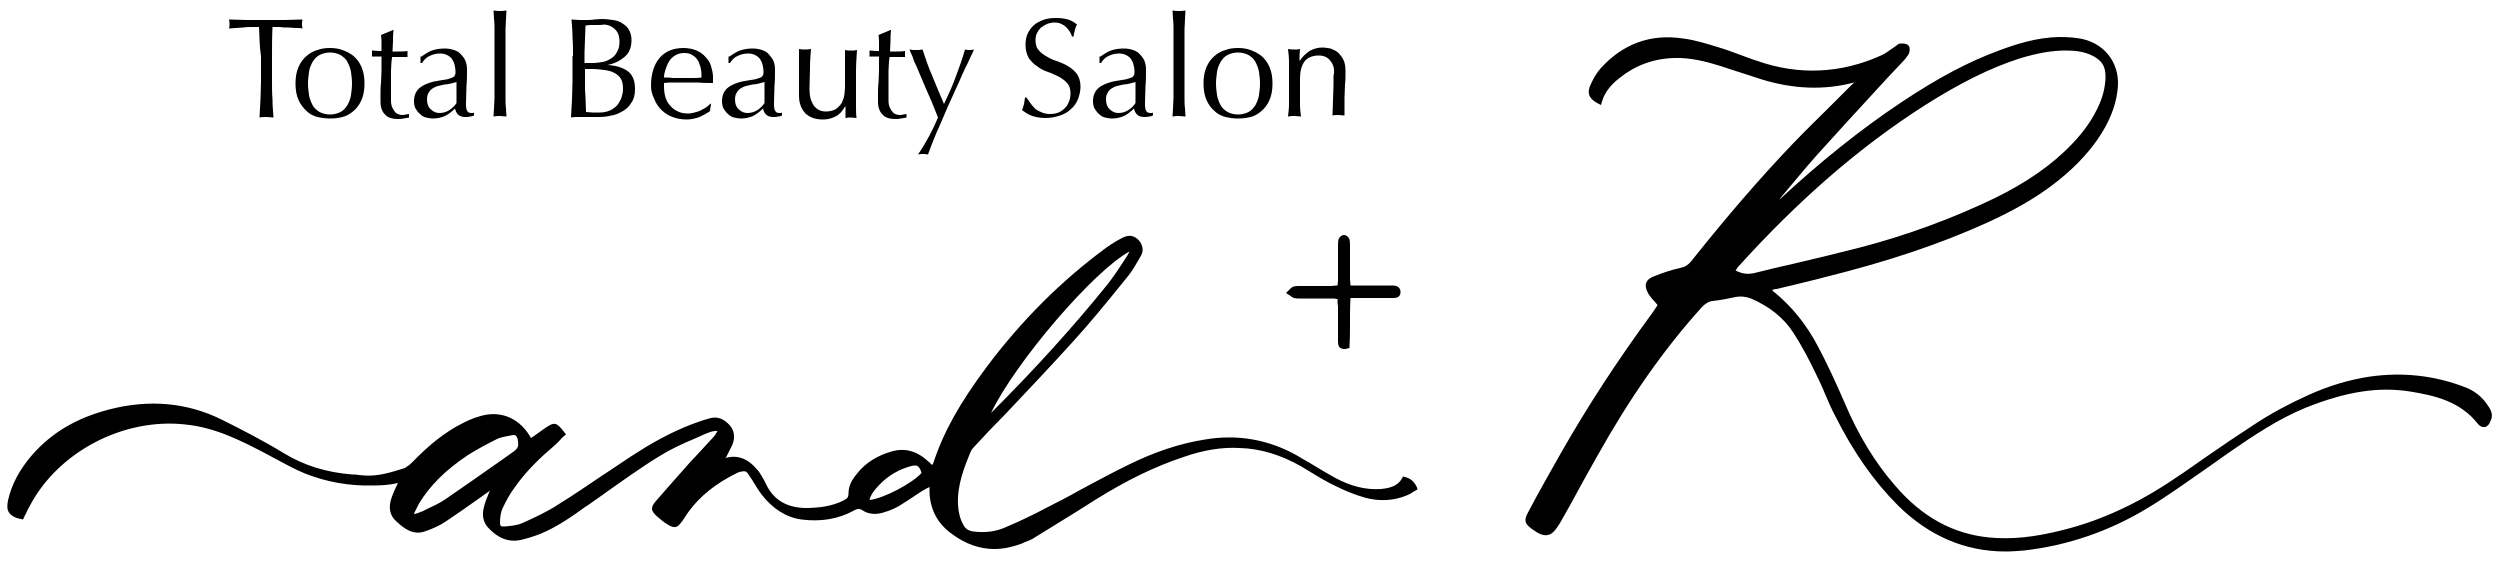
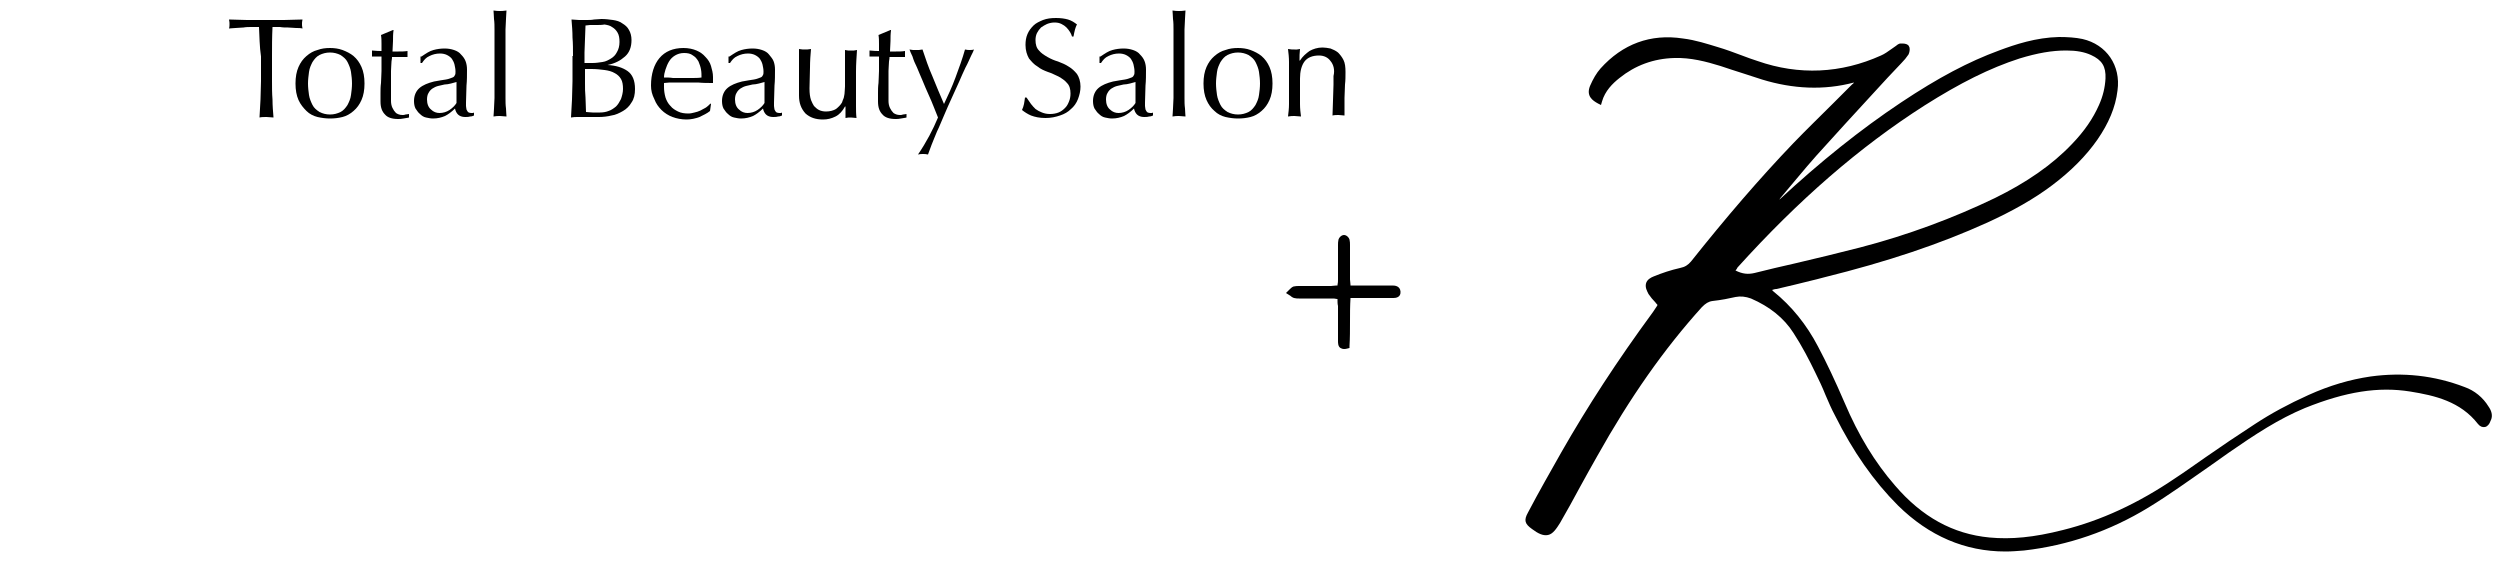
<svg xmlns="http://www.w3.org/2000/svg" version="1.1" id="Layer_1" x="0px" y="0px" viewBox="0 0 500 112.5" style="enable-background:new 0 0 500 112.5;" xml:space="preserve">
  <g>
    <g>
      <path d="M51.8,5.4c-0.5,0-1,0-1.5,0c-0.5,0-1.1,0-1.6,0.1c-0.5,0-1.1,0.1-1.6,0.1c-0.5,0-1,0.1-1.3,0.1c0.1-0.3,0.1-0.6,0.1-0.9    c0-0.2,0-0.5-0.1-0.9C47,3.9,48.2,4,49.4,4c1.2,0,2.4,0,3.7,0s2.5,0,3.7,0c1.2,0,2.4-0.1,3.7-0.1c-0.1,0.4-0.1,0.7-0.1,0.9    c0,0.2,0,0.5,0.1,0.9c-0.4-0.1-0.8-0.1-1.3-0.1c-0.5,0-1-0.1-1.6-0.1c-0.5,0-1.1,0-1.6-0.1c-0.5,0-1.1,0-1.5,0    c-0.1,2-0.1,3.9-0.1,5.9v4.9c0,1.3,0,2.5,0.1,3.7c0,1.2,0.1,2.4,0.2,3.6c-0.4,0-0.9-0.1-1.4-0.1c-0.5,0-1,0-1.4,0.1    c0.1-1.2,0.1-2.4,0.2-3.6c0-1.2,0.1-2.4,0.1-3.7v-4.9C51.9,9.3,51.9,7.3,51.8,5.4z" />
      <path d="M59.1,16.7c0-1.3,0.2-2.4,0.6-3.3c0.4-0.9,0.9-1.6,1.6-2.2c0.7-0.6,1.4-1,2.2-1.2c0.8-0.3,1.6-0.4,2.5-0.4    c0.8,0,1.7,0.1,2.5,0.4c0.8,0.3,1.6,0.7,2.2,1.2c0.7,0.6,1.2,1.3,1.6,2.2c0.4,0.9,0.6,2,0.6,3.3c0,1.3-0.2,2.4-0.6,3.3    c-0.4,0.9-0.9,1.6-1.6,2.2c-0.7,0.6-1.4,1-2.2,1.2c-0.8,0.2-1.6,0.3-2.5,0.3c-0.8,0-1.6-0.1-2.5-0.3c-0.8-0.2-1.6-0.6-2.2-1.2    s-1.2-1.3-1.6-2.2C59.3,19.1,59.1,18,59.1,16.7z M61.6,16.7c0,0.8,0.1,1.6,0.2,2.3c0.1,0.7,0.4,1.4,0.7,2c0.3,0.6,0.8,1,1.4,1.4    c0.6,0.3,1.3,0.5,2.1,0.5c0.8,0,1.5-0.2,2.1-0.5c0.6-0.3,1-0.8,1.4-1.4c0.3-0.6,0.6-1.2,0.7-2c0.1-0.7,0.2-1.5,0.2-2.3    c0-0.8-0.1-1.6-0.2-2.3c-0.1-0.7-0.4-1.4-0.7-2c-0.3-0.6-0.8-1-1.4-1.4c-0.6-0.3-1.3-0.5-2.1-0.5c-0.8,0-1.5,0.2-2.1,0.5    c-0.6,0.3-1,0.8-1.4,1.4c-0.3,0.6-0.6,1.2-0.7,2C61.7,15.2,61.6,15.9,61.6,16.7z" />
      <path d="M78.7,6.1c-0.1,0.7-0.1,1.4-0.1,2.1c0,0.7-0.1,1.4-0.1,2.1c0.2,0,0.6,0,1.2,0c0.6,0,1.2,0,1.8-0.1c0,0.1,0,0.2,0,0.3v0.3    v0.3c0,0.1,0,0.2,0,0.3c-0.2,0-0.5,0-0.8,0c-0.3,0-0.5,0-0.9,0h-1.4c0,0.1,0,0.4-0.1,0.9c0,0.5-0.1,1.2-0.1,1.9c0,0.7,0,1.5,0,2.3    c0,0.8,0,1.5,0,2.1c0,0.5,0,1.1,0,1.6c0,0.5,0.1,1,0.3,1.4c0.2,0.4,0.4,0.7,0.7,1c0.3,0.2,0.7,0.4,1.3,0.4c0.2,0,0.4,0,0.6-0.1    c0.3,0,0.5-0.1,0.7-0.1v0.7c-0.3,0.1-0.7,0.1-1.1,0.2c-0.4,0.1-0.8,0.1-1.1,0.1c-1.2,0-2.1-0.3-2.6-0.9c-0.6-0.6-0.9-1.4-0.9-2.6    c0-0.5,0-1.1,0-1.7c0-0.6,0-1.3,0.1-2c0-0.7,0.1-1.5,0.1-2.4c0-0.9,0-1.8,0-2.9h-0.9c-0.2,0-0.3,0-0.5,0c-0.2,0-0.4,0-0.5,0    c0-0.1,0-0.2,0-0.3c0-0.1,0-0.2,0-0.3c0-0.1,0-0.2,0-0.3c0-0.1,0-0.2,0-0.3c0.9,0.1,1.5,0.1,1.9,0.1c0-0.4,0-0.9,0-1.4    c0-0.6,0-1.2-0.1-1.8l2.4-1H78.7z" />
      <path d="M84.3,11.3c0.9-0.6,1.6-1.1,2.4-1.3c0.7-0.2,1.5-0.3,2.2-0.3c0.7,0,1.3,0.1,1.9,0.3s1.1,0.5,1.4,0.9    c0.4,0.4,0.7,0.8,0.9,1.3c0.2,0.5,0.3,1.1,0.3,1.7c0,1.1,0,2.2-0.1,3.2c0,1.1-0.1,2.2-0.1,3.4c0,0.2,0,0.5,0,0.7    c0,0.3,0.1,0.5,0.1,0.7c0.1,0.2,0.2,0.4,0.3,0.5c0.1,0.1,0.4,0.2,0.6,0.2c0.1,0,0.2,0,0.3,0c0.1,0,0.2,0,0.3-0.1v0.6    c-0.2,0.1-0.5,0.2-0.8,0.2c-0.3,0.1-0.7,0.1-1,0.1c-0.6,0-1.1-0.2-1.4-0.5c-0.3-0.3-0.5-0.7-0.6-1.2c-0.7,0.7-1.4,1.2-2,1.5    c-0.7,0.3-1.5,0.5-2.4,0.5c-0.5,0-0.9-0.1-1.4-0.2c-0.5-0.1-0.9-0.4-1.2-0.7c-0.4-0.3-0.6-0.7-0.9-1.1c-0.2-0.4-0.3-0.9-0.3-1.5    c0-1.1,0.4-2,1.1-2.6s1.7-1,2.9-1.3c1-0.2,1.8-0.3,2.4-0.4c0.6-0.1,1-0.3,1.3-0.4c0.3-0.1,0.4-0.3,0.5-0.5    c0.1-0.2,0.1-0.4,0.1-0.7c0-0.5-0.1-0.9-0.2-1.4c-0.1-0.4-0.3-0.8-0.5-1.1c-0.2-0.3-0.6-0.6-1-0.8c-0.4-0.2-0.9-0.3-1.4-0.3    c-0.8,0-1.5,0.2-2.1,0.5c-0.7,0.3-1.1,0.8-1.5,1.4h-0.3V11.3z M91.3,16.4c-0.3,0.1-0.7,0.2-1.1,0.3c-0.4,0.1-0.9,0.2-1.3,0.2    c-0.4,0.1-0.9,0.2-1.3,0.3c-0.4,0.1-0.8,0.3-1.1,0.5c-0.3,0.2-0.6,0.5-0.8,0.9c-0.2,0.3-0.3,0.8-0.3,1.3c0,0.9,0.3,1.6,0.8,2    c0.5,0.5,1.1,0.7,1.7,0.7c0.7,0,1.4-0.2,2-0.6c0.6-0.4,1.1-0.9,1.4-1.4L91.3,16.4z" />
      <path d="M98.9,8.1c0-0.8,0-1.5,0-2.2c0-0.7,0-1.4-0.1-2.1c0-0.7-0.1-1.2-0.1-1.7c0.5,0.1,1,0.1,1.3,0.1c0.3,0,0.7,0,1.3-0.1    c0,0.5-0.1,1-0.1,1.7c0,0.7-0.1,1.4-0.1,2.1c0,0.7,0,1.5,0,2.2c0,0.8,0,1.5,0,2.1v5.1c0,0.6,0,1.3,0,2.1c0,0.8,0,1.5,0,2.2    c0,0.7,0,1.4,0.1,2.1c0,0.7,0.1,1.2,0.1,1.6c-0.4,0-0.9-0.1-1.3-0.1s-0.8,0-1.3,0.1c0-0.4,0.1-1,0.1-1.6c0-0.7,0.1-1.4,0.1-2.1    c0-0.7,0-1.5,0-2.2c0-0.8,0-1.5,0-2.1v-5.1C98.9,9.5,98.9,8.8,98.9,8.1z" />
      <path d="M114.6,11.2c0-1.3,0-2.5-0.1-3.7c0-1.2-0.1-2.4-0.2-3.6c0.5,0,1,0.1,1.5,0.1c0.5,0,1,0,1.5,0c0.5,0,1,0,1.5-0.1    c0.5,0,1-0.1,1.5-0.1c0.8,0,1.6,0.1,2.3,0.2c0.7,0.1,1.4,0.3,1.9,0.7c0.5,0.3,1,0.7,1.3,1.3c0.3,0.5,0.5,1.2,0.5,2    c0,1.4-0.4,2.5-1.3,3.3c-0.9,0.8-2,1.4-3.5,1.7V13c1.7,0.1,3,0.5,4,1.2s1.5,1.9,1.5,3.6c0,1.1-0.2,2-0.7,2.7    c-0.4,0.7-1,1.3-1.7,1.7c-0.7,0.4-1.5,0.8-2.3,0.9c-0.8,0.2-1.7,0.3-2.5,0.3c-0.5,0-0.9,0-1.4,0c-0.5,0-0.9,0-1.4,0    c-0.5,0-0.9,0-1.4,0c-0.5,0-0.9,0-1.4,0.1c0.1-1.2,0.1-2.4,0.2-3.6c0-1.2,0.1-2.4,0.1-3.7V11.2z M118.5,12.6c0.7,0,1.3-0.1,2-0.2    c0.7-0.1,1.2-0.4,1.7-0.7c0.5-0.3,0.9-0.7,1.2-1.3c0.3-0.5,0.5-1.2,0.5-2c0-0.8-0.1-1.4-0.4-1.9c-0.3-0.5-0.6-0.8-1.1-1.1    c-0.4-0.3-0.9-0.4-1.5-0.5C120.4,5,119.8,5,119.3,5c-0.5,0-0.9,0-1.3,0c-0.3,0-0.6,0.1-0.9,0.1c0,0.9-0.1,1.8-0.1,2.7    c0,0.9-0.1,1.8-0.1,2.7v2.1H118.5z M117,16.6c0,1,0,1.9,0.1,2.9c0,0.9,0.1,1.9,0.1,2.9c0.4,0,0.8,0.1,1.3,0.1c0.5,0,1,0,1.5,0    c0.6,0,1.2-0.1,1.7-0.3c0.6-0.2,1-0.5,1.5-0.9c0.4-0.4,0.7-0.9,1-1.5c0.2-0.6,0.4-1.3,0.4-2c0-0.8-0.1-1.5-0.4-2    c-0.3-0.5-0.7-0.9-1.3-1.2c-0.5-0.3-1.2-0.5-2-0.6c-0.8-0.1-1.6-0.2-2.6-0.2H117V16.6z" />
      <path d="M130.2,17.1c0-2.3,0.6-4.2,1.7-5.5c1.1-1.3,2.7-2,4.8-2c1,0,1.9,0.2,2.6,0.5c0.7,0.3,1.3,0.7,1.8,1.3    c0.5,0.5,0.9,1.1,1.1,1.8c0.2,0.7,0.4,1.4,0.4,2.2c0,0.2,0,0.4,0,0.6c0,0.2,0,0.4,0,0.6c-1,0-2,0-3-0.1c-1,0-2,0-3,0    c-0.6,0-1.2,0-1.9,0c-0.6,0-1.2,0-1.9,0.1c0,0.1,0,0.2,0,0.4v0.4c0,0.7,0.1,1.4,0.3,2.1c0.2,0.6,0.5,1.2,1,1.7    c0.4,0.5,0.9,0.8,1.5,1.1c0.6,0.3,1.3,0.4,2.1,0.4c0.4,0,0.8-0.1,1.2-0.2c0.4-0.1,0.8-0.2,1.2-0.4c0.4-0.2,0.7-0.4,1.1-0.6    c0.3-0.2,0.6-0.5,0.9-0.8l0.1,0.1l-0.2,1.4c-0.6,0.5-1.3,0.8-2.1,1.2c-0.8,0.3-1.7,0.5-2.6,0.5c-1,0-2-0.2-2.8-0.5    c-0.8-0.3-1.6-0.8-2.2-1.4c-0.6-0.6-1.1-1.3-1.4-2.1C130.4,18.9,130.2,18.1,130.2,17.1z M136.8,10.6c-0.7,0-1.3,0.2-1.8,0.5    c-0.5,0.3-0.9,0.7-1.2,1.2c-0.3,0.5-0.5,1-0.7,1.6c-0.2,0.6-0.3,1.1-0.3,1.6c0.6,0,1.2,0,1.8,0.1c0.6,0,1.3,0,1.9,0    c0.6,0,1.3,0,1.9,0c0.6,0,1.3,0,1.9-0.1c0-0.5,0-1.1-0.1-1.6c-0.1-0.6-0.3-1.1-0.5-1.6c-0.3-0.5-0.6-0.9-1.1-1.2    C138.1,10.7,137.5,10.6,136.8,10.6z" />
      <path d="M145.9,11.3c0.9-0.6,1.6-1.1,2.4-1.3c0.7-0.2,1.5-0.3,2.2-0.3c0.7,0,1.3,0.1,1.9,0.3c0.6,0.2,1.1,0.5,1.4,0.9    s0.7,0.8,0.9,1.3c0.2,0.5,0.3,1.1,0.3,1.7c0,1.1,0,2.2-0.1,3.2c0,1.1-0.1,2.2-0.1,3.4c0,0.2,0,0.5,0,0.7c0,0.3,0.1,0.5,0.1,0.7    c0.1,0.2,0.2,0.4,0.3,0.5c0.1,0.1,0.4,0.2,0.6,0.2c0.1,0,0.2,0,0.3,0c0.1,0,0.2,0,0.3-0.1v0.6c-0.2,0.1-0.5,0.2-0.8,0.2    c-0.3,0.1-0.7,0.1-1,0.1c-0.6,0-1.1-0.2-1.4-0.5c-0.3-0.3-0.5-0.7-0.6-1.2c-0.7,0.7-1.4,1.2-2,1.5c-0.7,0.3-1.5,0.5-2.4,0.5    c-0.5,0-0.9-0.1-1.4-0.2c-0.5-0.1-0.9-0.4-1.2-0.7c-0.4-0.3-0.6-0.7-0.9-1.1c-0.2-0.4-0.3-0.9-0.3-1.5c0-1.1,0.4-2,1.1-2.6    c0.7-0.6,1.7-1,2.9-1.3c1-0.2,1.8-0.3,2.4-0.4c0.6-0.1,1-0.3,1.3-0.4c0.3-0.1,0.4-0.3,0.5-0.5c0.1-0.2,0.1-0.4,0.1-0.7    c0-0.5-0.1-0.9-0.2-1.4c-0.1-0.4-0.3-0.8-0.5-1.1c-0.2-0.3-0.6-0.6-1-0.8c-0.4-0.2-0.9-0.3-1.4-0.3c-0.8,0-1.5,0.2-2.1,0.5    c-0.7,0.3-1.1,0.8-1.5,1.4h-0.3V11.3z M152.9,16.4c-0.3,0.1-0.7,0.2-1.1,0.3c-0.4,0.1-0.9,0.2-1.3,0.2c-0.4,0.1-0.9,0.2-1.3,0.3    c-0.4,0.1-0.8,0.3-1.1,0.5c-0.3,0.2-0.6,0.5-0.8,0.9c-0.2,0.3-0.3,0.8-0.3,1.3c0,0.9,0.3,1.6,0.8,2c0.5,0.5,1.1,0.7,1.7,0.7    c0.7,0,1.4-0.2,2-0.6c0.6-0.4,1.1-0.9,1.4-1.4L152.9,16.4z" />
      <path d="M159.8,19.1c0-1,0-1.9,0-2.6c0-0.7,0-1.4,0-2.1c0-0.7,0-1.4,0-2.2c0-0.8,0-1.6,0-2.4c0.5,0.1,0.9,0.1,1.2,0.1    c0.3,0,0.7,0,1.2-0.1c-0.1,1.1-0.2,2.4-0.2,3.7c0,1.4-0.1,2.7-0.1,4.2c0,1,0.1,1.7,0.3,2.3c0.2,0.5,0.4,0.9,0.6,1.2    c0.3,0.3,0.6,0.6,1,0.8c0.4,0.2,0.9,0.3,1.4,0.3c0.8,0,1.5-0.2,2-0.5c0.5-0.4,0.9-0.8,1.2-1.3c0.1-0.3,0.2-0.6,0.3-0.8    c0.1-0.2,0.1-0.5,0.2-0.9c0-0.4,0.1-0.9,0.1-1.5c0-0.6,0-1.5,0-2.6v-2.4c0-0.4,0-0.8,0-1.2c0-0.4,0-0.7,0-1.1    c0.2,0,0.4,0.1,0.6,0.1c0.2,0,0.4,0,0.6,0c0.2,0,0.4,0,0.6,0c0.2,0,0.4-0.1,0.6-0.1c-0.1,1.5-0.2,2.9-0.2,4.3c0,1.4,0,2.8,0,4.4    c0,0.9,0,1.7,0,2.5c0,0.8,0,1.6,0.1,2.4c-0.4,0-0.7-0.1-1.1-0.1c-0.4,0-0.7,0-1.1,0.1c0-0.2,0-0.4,0-0.5c0-0.2,0-0.4,0-0.6v-1.2    H169c-0.5,0.9-1.1,1.6-1.9,2c-0.8,0.4-1.6,0.6-2.5,0.6c-1.5,0-2.6-0.4-3.5-1.2C160.2,21.7,159.8,20.6,159.8,19.1z" />
      <path d="M178.2,6.1c-0.1,0.7-0.1,1.4-0.1,2.1c0,0.7-0.1,1.4-0.1,2.1c0.2,0,0.6,0,1.2,0c0.6,0,1.2,0,1.8-0.1c0,0.1,0,0.2,0,0.3v0.3    v0.3c0,0.1,0,0.2,0,0.3c-0.2,0-0.5,0-0.8,0c-0.3,0-0.5,0-0.9,0h-1.4c0,0.1,0,0.4-0.1,0.9c0,0.5-0.1,1.2-0.1,1.9c0,0.7,0,1.5,0,2.3    c0,0.8,0,1.5,0,2.1c0,0.5,0,1.1,0,1.6c0,0.5,0.1,1,0.3,1.4c0.2,0.4,0.4,0.7,0.7,1c0.3,0.2,0.7,0.4,1.3,0.4c0.2,0,0.4,0,0.6-0.1    c0.3,0,0.5-0.1,0.7-0.1v0.7c-0.3,0.1-0.7,0.1-1.1,0.2c-0.4,0.1-0.8,0.1-1.1,0.1c-1.2,0-2.1-0.3-2.6-0.9c-0.6-0.6-0.9-1.4-0.9-2.6    c0-0.5,0-1.1,0-1.7c0-0.6,0-1.3,0.1-2c0-0.7,0.1-1.5,0.1-2.4c0-0.9,0-1.8,0-2.9h-0.9c-0.2,0-0.3,0-0.5,0c-0.2,0-0.4,0-0.5,0    c0-0.1,0-0.2,0-0.3c0-0.1,0-0.2,0-0.3c0-0.1,0-0.2,0-0.3c0-0.1,0-0.2,0-0.3c0.9,0.1,1.5,0.1,1.9,0.1c0-0.4,0-0.9,0-1.4    c0-0.6,0-1.2-0.1-1.8l2.4-1H178.2z" />
      <path d="M187.6,23.5c-0.2-0.5-0.5-1.2-0.8-2c-0.3-0.8-0.7-1.7-1.1-2.6c-0.4-0.9-0.8-1.8-1.2-2.8s-0.8-1.8-1.1-2.6    c-0.4-0.8-0.7-1.5-0.9-2.2c-0.3-0.6-0.5-1.1-0.6-1.4c0.2,0,0.5,0.1,0.7,0.1c0.2,0,0.4,0,0.6,0s0.4,0,0.6,0c0.2,0,0.4-0.1,0.7-0.1    c0.6,1.8,1.2,3.6,2,5.4c0.7,1.8,1.5,3.6,2.3,5.5c0.8-1.7,1.6-3.4,2.3-5.3c0.7-1.9,1.4-3.8,1.9-5.6c0.4,0.1,0.7,0.1,0.9,0.1    c0.2,0,0.6,0,0.9-0.1c-0.1,0.3-0.3,0.7-0.6,1.3c-0.3,0.6-0.6,1.4-1.1,2.3c-0.4,0.9-0.9,1.9-1.3,2.9c-0.5,1.1-1,2.2-1.5,3.3    c-0.5,1.1-1,2.2-1.5,3.4c-0.5,1.1-0.9,2.2-1.4,3.2c-0.4,1-0.8,1.9-1.1,2.7c-0.3,0.8-0.5,1.4-0.7,1.9c-0.4-0.1-0.7-0.1-1-0.1    c-0.3,0-0.6,0-1,0.1C185.3,28.4,186.6,25.9,187.6,23.5z" />
      <path d="M206.2,20.8c0.3,0.4,0.6,0.7,0.9,1c0.4,0.3,0.8,0.5,1.3,0.7c0.5,0.2,1,0.3,1.6,0.3c0.6,0,1.2-0.1,1.7-0.3    c0.5-0.2,0.9-0.5,1.3-0.9s0.6-0.8,0.8-1.3c0.2-0.5,0.3-1,0.3-1.6c0-0.9-0.2-1.6-0.7-2.1c-0.4-0.5-1-0.9-1.7-1.3    c-0.7-0.3-1.4-0.7-2.1-0.9c-0.8-0.3-1.5-0.6-2.1-1.1c-0.7-0.4-1.2-1-1.7-1.6c-0.4-0.7-0.7-1.6-0.7-2.7c0-0.8,0.1-1.5,0.4-2.2    c0.3-0.7,0.7-1.2,1.2-1.7c0.5-0.5,1.2-0.8,1.9-1.1c0.8-0.3,1.6-0.4,2.6-0.4c0.9,0,1.7,0.1,2.4,0.3c0.7,0.2,1.3,0.6,1.8,1    c-0.2,0.3-0.3,0.7-0.4,1c-0.1,0.4-0.2,0.8-0.3,1.4h-0.3c-0.1-0.3-0.2-0.6-0.4-0.9c-0.2-0.3-0.4-0.6-0.7-0.9    c-0.3-0.3-0.6-0.5-1-0.7c-0.4-0.2-0.8-0.3-1.4-0.3c-0.5,0-1,0.1-1.5,0.3c-0.4,0.2-0.8,0.4-1.2,0.7c-0.3,0.3-0.6,0.7-0.8,1.1    c-0.2,0.4-0.3,0.9-0.3,1.4c0,0.9,0.2,1.6,0.7,2.1c0.4,0.5,1,0.9,1.7,1.3c0.7,0.4,1.4,0.7,2.1,0.9c0.8,0.3,1.5,0.6,2.1,1    c0.7,0.4,1.2,0.9,1.7,1.5c0.4,0.6,0.7,1.5,0.7,2.5c0,0.9-0.2,1.7-0.5,2.5c-0.3,0.8-0.8,1.5-1.4,2c-0.6,0.6-1.3,1-2.2,1.3    c-0.9,0.3-1.8,0.5-2.9,0.5c-1.2,0-2.1-0.2-2.9-0.5c-0.7-0.3-1.3-0.7-1.8-1.1c0.2-0.4,0.3-0.8,0.4-1.2c0.1-0.4,0.1-0.8,0.2-1.3h0.3    C205.7,20.1,205.9,20.4,206.2,20.8z" />
      <path d="M220.1,11.3c0.9-0.6,1.6-1.1,2.4-1.3c0.7-0.2,1.5-0.3,2.2-0.3c0.7,0,1.3,0.1,1.9,0.3c0.6,0.2,1.1,0.5,1.4,0.9    c0.4,0.4,0.7,0.8,0.9,1.3c0.2,0.5,0.3,1.1,0.3,1.7c0,1.1,0,2.2-0.1,3.2c0,1.1-0.1,2.2-0.1,3.4c0,0.2,0,0.5,0,0.7    c0,0.3,0.1,0.5,0.1,0.7c0.1,0.2,0.2,0.4,0.3,0.5c0.1,0.1,0.4,0.2,0.6,0.2c0.1,0,0.2,0,0.3,0c0.1,0,0.2,0,0.3-0.1v0.6    c-0.2,0.1-0.5,0.2-0.8,0.2c-0.3,0.1-0.7,0.1-1,0.1c-0.6,0-1.1-0.2-1.4-0.5c-0.3-0.3-0.5-0.7-0.6-1.2c-0.7,0.7-1.4,1.2-2,1.5    c-0.7,0.3-1.5,0.5-2.4,0.5c-0.5,0-0.9-0.1-1.4-0.2c-0.5-0.1-0.9-0.4-1.2-0.7c-0.4-0.3-0.6-0.7-0.9-1.1c-0.2-0.4-0.3-0.9-0.3-1.5    c0-1.1,0.4-2,1.1-2.6c0.7-0.6,1.7-1,2.9-1.3c1-0.2,1.8-0.3,2.4-0.4c0.6-0.1,1-0.3,1.3-0.4c0.3-0.1,0.4-0.3,0.5-0.5    c0.1-0.2,0.1-0.4,0.1-0.7c0-0.5-0.1-0.9-0.2-1.4c-0.1-0.4-0.3-0.8-0.5-1.1c-0.2-0.3-0.6-0.6-1-0.8c-0.4-0.2-0.9-0.3-1.4-0.3    c-0.8,0-1.5,0.2-2.1,0.5c-0.7,0.3-1.1,0.8-1.5,1.4h-0.3V11.3z M227.1,16.4c-0.3,0.1-0.7,0.2-1.1,0.3c-0.4,0.1-0.9,0.2-1.3,0.2    c-0.4,0.1-0.9,0.2-1.3,0.3c-0.4,0.1-0.8,0.3-1.1,0.5c-0.3,0.2-0.6,0.5-0.8,0.9c-0.2,0.3-0.3,0.8-0.3,1.3c0,0.9,0.3,1.6,0.8,2    c0.5,0.5,1.1,0.7,1.7,0.7c0.7,0,1.4-0.2,2-0.6c0.6-0.4,1.1-0.9,1.4-1.4L227.1,16.4z" />
      <path d="M234.7,8.1c0-0.8,0-1.5,0-2.2c0-0.7,0-1.4-0.1-2.1c0-0.7-0.1-1.2-0.1-1.7c0.5,0.1,1,0.1,1.3,0.1c0.3,0,0.7,0,1.3-0.1    c0,0.5-0.1,1-0.1,1.7c0,0.7-0.1,1.4-0.1,2.1c0,0.7,0,1.5,0,2.2c0,0.8,0,1.5,0,2.1v5.1c0,0.6,0,1.3,0,2.1c0,0.8,0,1.5,0,2.2    c0,0.7,0,1.4,0.1,2.1c0,0.7,0.1,1.2,0.1,1.6c-0.4,0-0.9-0.1-1.3-0.1c-0.4,0-0.8,0-1.3,0.1c0-0.4,0.1-1,0.1-1.6    c0-0.7,0.1-1.4,0.1-2.1c0-0.7,0-1.5,0-2.2c0-0.8,0-1.5,0-2.1v-5.1C234.7,9.5,234.7,8.8,234.7,8.1z" />
      <path d="M240.7,16.7c0-1.3,0.2-2.4,0.6-3.3c0.4-0.9,0.9-1.6,1.6-2.2c0.7-0.6,1.4-1,2.2-1.2c0.8-0.3,1.6-0.4,2.5-0.4    c0.8,0,1.7,0.1,2.5,0.4c0.8,0.3,1.6,0.7,2.2,1.2c0.7,0.6,1.2,1.3,1.6,2.2c0.4,0.9,0.6,2,0.6,3.3c0,1.3-0.2,2.4-0.6,3.3    c-0.4,0.9-0.9,1.6-1.6,2.2s-1.4,1-2.2,1.2c-0.8,0.2-1.6,0.3-2.5,0.3c-0.8,0-1.6-0.1-2.5-0.3c-0.8-0.2-1.6-0.6-2.2-1.2    c-0.7-0.6-1.2-1.3-1.6-2.2C240.9,19.1,240.7,18,240.7,16.7z M243.2,16.7c0,0.8,0.1,1.6,0.2,2.3c0.1,0.7,0.4,1.4,0.7,2    c0.3,0.6,0.8,1,1.4,1.4c0.6,0.3,1.3,0.5,2.1,0.5c0.8,0,1.5-0.2,2.1-0.5c0.6-0.3,1-0.8,1.4-1.4c0.3-0.6,0.6-1.2,0.7-2    c0.1-0.7,0.2-1.5,0.2-2.3c0-0.8-0.1-1.6-0.2-2.3c-0.1-0.7-0.4-1.4-0.7-2c-0.3-0.6-0.8-1-1.4-1.4c-0.6-0.3-1.3-0.5-2.1-0.5    c-0.8,0-1.5,0.2-2.1,0.5c-0.6,0.3-1,0.8-1.4,1.4c-0.3,0.6-0.6,1.2-0.7,2C243.3,15.2,243.2,15.9,243.2,16.7z" />
      <path d="M266.1,12.2c-0.5-0.7-1.3-1.1-2.3-1.1c-1.3,0-2.3,0.4-2.9,1.2c-0.6,0.8-0.9,2-0.9,3.4v2.4c0,0.9,0,1.7,0,2.7    c0,0.9,0.1,1.8,0.2,2.5c-0.4,0-0.9-0.1-1.3-0.1c-0.4,0-0.8,0-1.3,0.1c0.1-0.8,0.2-1.6,0.2-2.5c0-0.9,0-1.8,0-2.7v-3    c0-0.9,0-1.7,0-2.7c0-0.9-0.1-1.8-0.2-2.6c0.5,0.1,1,0.1,1.3,0.1c0.2,0,0.3,0,0.5,0c0.2,0,0.4-0.1,0.6-0.1    c-0.1,0.8-0.1,1.5-0.1,2.3h0.1c0.5-0.8,1.2-1.4,1.9-1.9c0.7-0.4,1.6-0.7,2.6-0.7c0.5,0,1.1,0.1,1.6,0.2c0.5,0.2,1,0.4,1.5,0.8    c0.4,0.4,0.8,0.9,1.1,1.5c0.3,0.6,0.4,1.4,0.4,2.4c0,0.8,0,1.7-0.1,2.5c0,0.9-0.1,1.8-0.1,2.7v1.8c0,0.3,0,0.6,0,0.9    c0,0.3,0,0.6,0,0.8c-0.4,0-0.8-0.1-1.2-0.1c-0.4,0-0.8,0-1.2,0.1c0-1,0.1-2,0.1-3c0-1,0.1-2.1,0.1-3.2v-1.7    C267,14,266.7,12.9,266.1,12.2z" />
    </g>
    <g>
      <path d="M497.7,81.3c-1.1-1.8-2.8-3.2-4.8-3.9c-6-2.3-12.3-3-18.8-2.1c-4.1,0.6-8.2,1.8-12.4,3.7c-4,1.8-7.5,3.7-10.7,5.8    c-3.4,2.2-6.8,4.5-10.1,6.8c-1.9,1.3-3.8,2.7-5.8,4c-7.5,5.1-14.9,8.5-22.5,10.4c-5.9,1.5-10.4,1.9-14.7,1.5    c-7.3-0.7-13.5-4.1-18.9-10.4c-4-4.6-7.3-10-10.1-16.6c-1.9-4.4-3.6-8-5.3-11.2c-2.3-4.4-5.3-8.1-8.9-11c-0.1-0.1-0.2-0.2-0.3-0.3    c0.3-0.1,0.6-0.2,0.9-0.2c1.3-0.3,2.6-0.6,3.8-0.9c1.9-0.5,3.8-0.9,5.6-1.4c12.9-3.2,23.3-6.7,32.8-11c5-2.3,9.3-4.7,13-7.5    c3.7-2.8,6.7-5.8,9-9.1c2.2-3.2,3.6-6.4,4-9.8c0.7-5-2.2-9.2-7-10.3c-1.4-0.3-3-0.4-4.7-0.4c-4.6,0.1-8.8,1.5-12,2.7    c-6,2.2-12.1,5.4-19.6,10.4c-8.1,5.4-16.1,11.8-24.4,19.5c0.1-0.1,0.2-0.2,0.2-0.3c2.4-2.8,4.8-5.8,7.3-8.6    c3.8-4.2,7.7-8.5,11.5-12.6c1.8-2,3.6-3.9,5.5-5.9c0.5-0.5,1-1.1,1.4-1.7c0.2-0.4,0.3-1,0.2-1.4c-0.1-0.3-0.2-0.4-0.3-0.5    c-0.4-0.3-0.9-0.3-1.4-0.3l-0.1,0c-0.3,0-0.5,0.2-0.7,0.3c0,0,0,0-0.1,0.1c-0.3,0.2-0.6,0.4-1,0.7c-0.7,0.5-1.4,1-2.1,1.3    c-8,3.6-16.4,4-24.7,1.1c-1-0.3-2-0.7-3.1-1.1c-1.6-0.6-3.2-1.2-4.9-1.7c-2-0.6-4.4-1.4-6.9-1.7c-6.5-1-12.1,1.1-16.5,6    c-0.8,0.9-1.5,2.1-2.1,3.5c-0.8,2,0.5,2.9,1.6,3.5l0.6,0.3l0.2-0.7c0.6-2.1,2.1-3.6,3.5-4.7c3.1-2.5,6.8-3.9,11-4    c3.2-0.1,6.3,0.7,9.2,1.6c1.5,0.5,3,1,4.6,1.5c1.2,0.4,2.5,0.8,3.7,1.2c6.2,1.9,12.4,2.2,18.4,0.6c-0.1,0.2-0.3,0.3-0.4,0.4    c-1.2,1.2-2.5,2.5-3.7,3.7c-2.6,2.6-5.4,5.3-8,8c-6.8,7.1-13.5,14.9-20.5,23.7c-0.6,0.7-1.2,1.1-2.2,1.3c-1.8,0.4-3.6,1-5.3,1.7    c-0.5,0.2-1.3,0.6-1.5,1.4c-0.2,0.8,0.2,1.5,0.5,2.1c0.4,0.6,0.9,1.2,1.4,1.7c0.1,0.2,0.3,0.3,0.4,0.5l-0.1,0.2    c-0.3,0.4-0.5,0.8-0.8,1.2c-7.2,9.8-13.1,18.9-18.3,28c-2.2,3.9-4.5,7.9-6.7,12.1c-0.9,1.6-0.6,2.3,0.8,3.3    c1.2,0.9,2.2,1.4,3.2,1.2c1-0.2,1.7-1.3,2.4-2.4c1.4-2.4,2.7-4.8,4-7.2c1.1-2,2.2-4,3.4-6.1c6.6-11.8,13.4-21.5,21-29.9    c0.7-0.7,1.3-1.1,2.1-1.2c1.8-0.2,3.3-0.5,4.6-0.8c1-0.2,2-0.1,3.1,0.3c3.7,1.6,6.6,3.9,8.5,6.9c1.7,2.6,3.2,5.5,4.4,8    c0.7,1.4,1.4,2.9,2,4.4c0.6,1.4,1.2,2.8,1.9,4.1c3.6,7.2,7.7,13.1,12.6,18c6.2,6.1,13.4,9.2,21.5,9.2c1.2,0,2.4-0.1,3.7-0.2    c8.8-1,17.2-3.9,24.9-8.6c4.1-2.5,8.1-5.4,12-8.1c1.4-1,2.7-1.9,4.1-2.9c5.2-3.6,9.9-6.7,15.2-8.9c8.2-3.3,14.7-4.3,21-3.3    c5,0.8,10.1,2,13.6,6.5c0.4,0.5,0.9,0.7,1.4,0.6c0.5-0.1,0.9-0.6,1.1-1.2C498.7,83.1,498.2,82,497.7,81.3z M419.8,21    c-1.2,2.7-2.9,5.2-5.4,7.8c-4,4.2-9.1,7.7-15.4,10.8c-8.3,4-17.4,7.4-27,9.9c-4.3,1.1-8.8,2.2-13.1,3.2c-2.6,0.6-5.3,1.2-8,1.9    c-1.3,0.3-2.4,0.2-3.8-0.5c0.2-0.2,0.3-0.4,0.4-0.6c12.2-13.5,24.4-24.1,37.4-32.4c7.1-4.5,13.1-7.5,19-9.4    c3.6-1.1,6.5-1.6,9.3-1.6c0,0,0.1,0,0.1,0c2,0,3.6,0.3,4.9,0.9c2.2,1,3,2.3,2.9,4.7C421,17.5,420.6,19.2,419.8,21z" />
-       <path d="M281,95.4l-0.4-0.1l-0.2,0.4c-0.9,1.5-2.3,1.9-4.2,2.1c-3,0.2-6-0.5-9.3-2.3c-1.4-0.8-2.8-1.6-4.1-2.4    c-1.1-0.7-2.3-1.3-3.4-2c-5.7-3.2-11.9-4.3-18.4-3.2c-5.1,0.8-10.1,2.5-15.2,5c-3.3,1.6-6.6,3.4-9.8,5.1c-2.1,1.2-4.4,2.4-6.6,3.5    c-3,1.6-5.8,2.9-8.4,4c-1.8,0.8-4,1.1-6.3,0.8c-0.9-0.1-1.6-0.5-2-1.3c-0.7-1.2-1-2.5-1.1-4c-0.2-3.9,1.2-7.5,2.6-10.8    c0.1-0.2,0.3-0.5,0.5-0.7l0.1-0.1c2-2.2,4.1-4.4,6.2-6.5c4.5-4.8,9.2-9.7,13.7-14.7c3.2-3.5,6.3-7.3,9.3-11l1.7-2.1    c0.8-1,1.4-2.1,2-3.1l0.4-0.7c0.7-1.1,0.5-2.2-0.3-3.2c-0.9-1-2-1.2-3.2-0.6c-1,0.5-2.2,1.2-3.3,2c-9,6.6-17,14.6-23.9,23.8    c-5.4,7.2-8.7,13.1-10.7,19.2c0,0.1-0.1,0.3-0.3,0.5c-0.2-0.2-0.3-0.3-0.5-0.5c-2.4-2.3-4.9-3-7.6-2.2c-2.8,0.8-5.1,2.2-6.8,4.3    c-1,1.2-1.8,2.4-1.8,4.1c0,0.7-0.2,1-1,1.4c-2.2,1.1-4.7,1.5-7.7,1.5c-3.8-0.1-6.4-1.7-7.9-5c-0.2-0.4-0.4-0.8-0.6-1.1l-0.1-0.2    c-0.3-0.4-0.5-0.9-0.9-1.3c-1.9-2.3-4-3.1-6.4-2.4c0,0,0-0.1,0.1-0.1c0.4-0.8,0.8-1.6,1.2-2.4c0.7-1.5,0.5-3-0.5-4.1    c-1.2-1.3-2.5-1.8-4.1-1.3c-0.7,0.2-1.4,0.4-2.2,0.7c-4,1.4-7.9,3.4-11.7,5.8c-2.6,1.6-5.1,3.4-7.6,5c-2.8,1.9-5.6,3.8-8.5,5.6    c-2.4,1.6-5.1,2.8-7.3,3.8c-1.1,0.5-2.5,0.6-3.6,0.7c-0.4,0-0.6,0-0.7-0.1c-0.1-0.1-0.2-0.2-0.2-0.7c0-1.2,0.2-2.1,0.5-2.8    c0.7-1.5,1.5-3,2.5-4.3c2.3-3.3,5.3-6.1,7.9-8.3c0.5-0.4,0.9-0.9,1.3-1.3c0.2-0.2,0.4-0.4,0.6-0.6l0.4-0.3l-0.3-0.4    c-1.6-2.1-2-2.2-4-0.8c-0.7,0.5-1.4,1-2.1,1.5l-0.6,0.4c-0.1-0.2-0.2-0.3-0.3-0.5c-2.3-3.7-6.1-5.1-10.1-3.8    c-1.1,0.3-2.2,0.8-3.2,1.3c-3.6,1.8-6.8,4.4-10,7.7c-0.4,0.4-0.8,0.8-1.2,1L81,93.6c-2.6,0.8-5.3,1.7-8.1,1.5    c-0.4,0-0.8-0.1-1.2-0.1c-0.4-0.1-0.8-0.1-1.2-0.1c-5.2-0.4-9.7-1.8-13.8-4.3c-4.1-2.5-8.4-4.7-12.2-6.6c-7-3.5-14.6-4.2-22.7-2.1    c-6.5,1.7-11.4,4.6-15.3,9c-2.6,3-4.2,6-4.9,9.2c-0.2,1-0.2,1.8,0.2,2.4c0.4,0.6,1.2,1.1,2.4,1.3l0.4,0.1l0.2-0.4    c0.1-0.3,0.2-0.5,0.4-0.8c0.2-0.5,0.5-1.1,0.8-1.6c5.7-10.8,18.8-17.6,31.1-16.2C43,85.5,48,88,53.5,90.9l1.1,0.6    c2.1,1.1,4.2,2.3,6.4,3.2c4.3,1.7,8.8,2.5,13.4,2.4c1.8,0,3.5-0.1,5.2-0.5c-0.1,0.1-0.1,0.2-0.2,0.4c-0.4,0.8-0.7,1.5-1,2.3    c-0.8,2.1-0.5,3.8,0.9,5c1.5,1.4,3.4,2.9,5.9,1.9c1.4-0.5,2.8-1.1,4.1-2c2.1-1.4,4.2-2.9,6.2-4.3c0.8-0.6,1.6-1.1,2.4-1.7    c0,0,0,0,0.1-0.1c0,0.1-0.1,0.1-0.1,0.2l-0.2,0.5c-0.4,1-0.8,1.9-1,3c-0.3,1.4,0,2.7,0.9,3.7c1.9,2.1,4.1,3,6.5,2.5    c1.3-0.3,2.6-0.7,3.9-1.2c3.4-1.4,6.4-3.5,9.3-5.6l0.2-0.1c0.9-0.6,1.8-1.3,2.7-1.9c3.8-2.7,7.8-5.6,11.9-8.1    c2.1-1.3,4.5-2.4,6.9-3.4c0.7-0.3,1.3-0.6,2-0.9c0.8-0.3,1.6-0.7,2.5-0.6c-0.3,0.5-0.5,0.9-0.8,1.2c-1.2,1.3-2.4,2.6-3.6,3.9    c-1,1-1.9,2.1-2.9,3.2c-1.4,1.6-3.3,3.7-5.1,5.8c-1,1.2-0.9,1.8,0.1,2.8c0.8,0.7,1.6,1.4,2.5,1.9c1.3,0.8,1.9,0.4,2.6-0.6    c0.3-0.3,0.5-0.7,0.7-1c0.2-0.3,0.4-0.6,0.6-0.9c2.3-3.2,5.5-5.8,9.8-7.9c0.1-0.1,0.3-0.1,0.5-0.2c1.2-0.3,1.4-0.2,2,0.8    c0.2,0.3,0.4,0.6,0.6,0.9c0.6,1,1.2,2,1.9,2.9c2.2,2.8,4.9,4.5,7.9,4.9c3.9,0.5,7.4-0.1,10.5-1.8c0.7-0.4,1.1-0.4,1.6-0.1    c1.3,0.9,2.9,1,4.6,0.4c1-0.3,1.9-0.7,2.8-1.2c1.3-0.8,2.5-1.6,3.7-2.4c0.6-0.4,1.2-0.8,1.8-1.1c0.2-0.1,0.4-0.2,0.6-0.3    c0,0.5,0,0.9,0,1.2c0.2,3.5,1.7,6.2,4.5,8.2c2.7,2,5.5,3,8.5,3c1.8,0,3.6-0.4,5.5-1.1l0.4-0.2c0.8-0.3,1.6-0.6,2.3-1.1    c2.7-1.7,5.4-3.3,8.1-5c1.3-0.8,2.5-1.6,3.8-2.4c6.4-4,12-6.7,17.7-8.6c4-1.4,7.7-2,11.2-1.8c4.2,0.1,8.3,1.4,12.2,3.6    c0.7,0.4,1.3,0.8,2,1.2c1.6,1,3.3,2,5,2.8c1.8,0.9,3.7,1.7,5.8,2.3c2.8,0.8,5.7,0.7,8.4-0.4c0.5-0.2,0.9-0.4,1.3-0.7    c0.2-0.1,0.4-0.2,0.5-0.3l0.4-0.2l-0.1-0.4C282.9,96.4,282.2,95.7,281,95.4z M225.9,50.3c-0.1,0.2-0.2,0.4-0.3,0.6l-0.7,1.1    c-1.1,1.7-2.3,3.5-3.5,5c-6.7,8.3-14.3,16.7-23.2,25.6C203.1,72.4,218.8,54.1,225.9,50.3z M181.6,93.4c0.6-0.2,1-0.3,1.4-0.3    c0.2,0,0.3,0,0.5,0.1c0.3,0.2,0.6,0.6,0.8,1.4c-1.9,2.1-7.6,5.1-10.4,5.4c0.2-0.9,0.7-1.6,1.3-2.3C176.9,95.7,179,94.2,181.6,93.4    z M102.6,90.4l-2.4,1.7c-3.7,2.6-7.4,5.2-11.2,7.8c-1.2,0.8-2.5,1.4-3.8,2c-0.4,0.2-0.7,0.4-1.1,0.5c-0.4,0.2-0.8,0.3-1.2,0.4    c0,0,0,0-0.1,0c0-0.1,0.1-0.2,0.1-0.3c0.3-0.6,0.6-1.2,0.9-1.8c2.2-3.6,5.3-6.7,9.8-9.7c1.6-1,3.4-2,5.8-3.2    c0.8-0.4,1.8-0.5,2.7-0.7l0.5-0.1c0,0,0.1,0,0.2,0c0.2,0,0.5,0.1,0.7,0.7C103.8,89.2,103.7,89.6,102.6,90.4z" />
      <path d="M258,59.1c0.2,0.2,0.5,0.4,0.8,0.5c0.4,0.1,0.7,0.1,1,0.1c0.1,0,0.2,0,0.3,0l2.1,0c1.4,0,2.7,0,4.1,0c0.4,0,0.7,0,1.1,0.1    c0,0,0.1,0,0.1,0c0,0.1,0,0.1,0,0.2c0,0.4,0,0.8,0.1,1.2c0,1.2,0,2.4,0,3.6c0,1.1,0,2.3,0,3.4c0,0.4,0,1.1,0.5,1.4    c0.2,0.1,0.4,0.2,0.7,0.2c0.2,0,0.4,0,0.7-0.1l0.4-0.1l0-0.4c0.1-1.6,0.1-3.3,0.1-4.9c0-1.5,0-3.1,0.1-4.7l7.5,0l0.2,0    c0.3,0,0.6,0,0.9,0c0.4,0,1.5-0.1,1.4-1.3c-0.1-1.1-1.1-1.2-1.6-1.2c-0.3,0-0.5,0-0.8,0l-2.1,0c-1.4,0-2.9,0-4.3,0    c-0.4,0-0.7,0-1.1,0l-0.1,0c0,0,0-0.1,0-0.1c0-0.4-0.1-0.8-0.1-1.1c0-1.3,0-2.7,0-4c0-0.9,0-1.8,0-2.7l0-0.2c0-0.3,0-0.7-0.1-1.1    c-0.1-0.4-0.6-0.9-1.1-0.9c-0.5,0-1,0.5-1.1,0.9c-0.1,0.4-0.1,0.8-0.1,1.1l0,0.2c0,0.9,0,1.7,0,2.6c0,1.4,0,2.7,0,4.1    c0,0.3,0,0.7-0.1,1.1c0,0,0,0.1,0,0.1c-0.1,0-0.1,0-0.2,0c-0.4,0-0.8,0.1-1.1,0.1c-1.3,0-2.7,0-4,0h-2.1c-0.1,0-0.2,0-0.3,0    c-0.3,0-0.7,0-1.1,0.1c-0.3,0.1-0.6,0.4-0.8,0.6c-0.1,0.1-0.1,0.1-0.2,0.2l-0.5,0.5l0.6,0.4C257.9,59,257.9,59.1,258,59.1z" />
    </g>
  </g>
</svg>